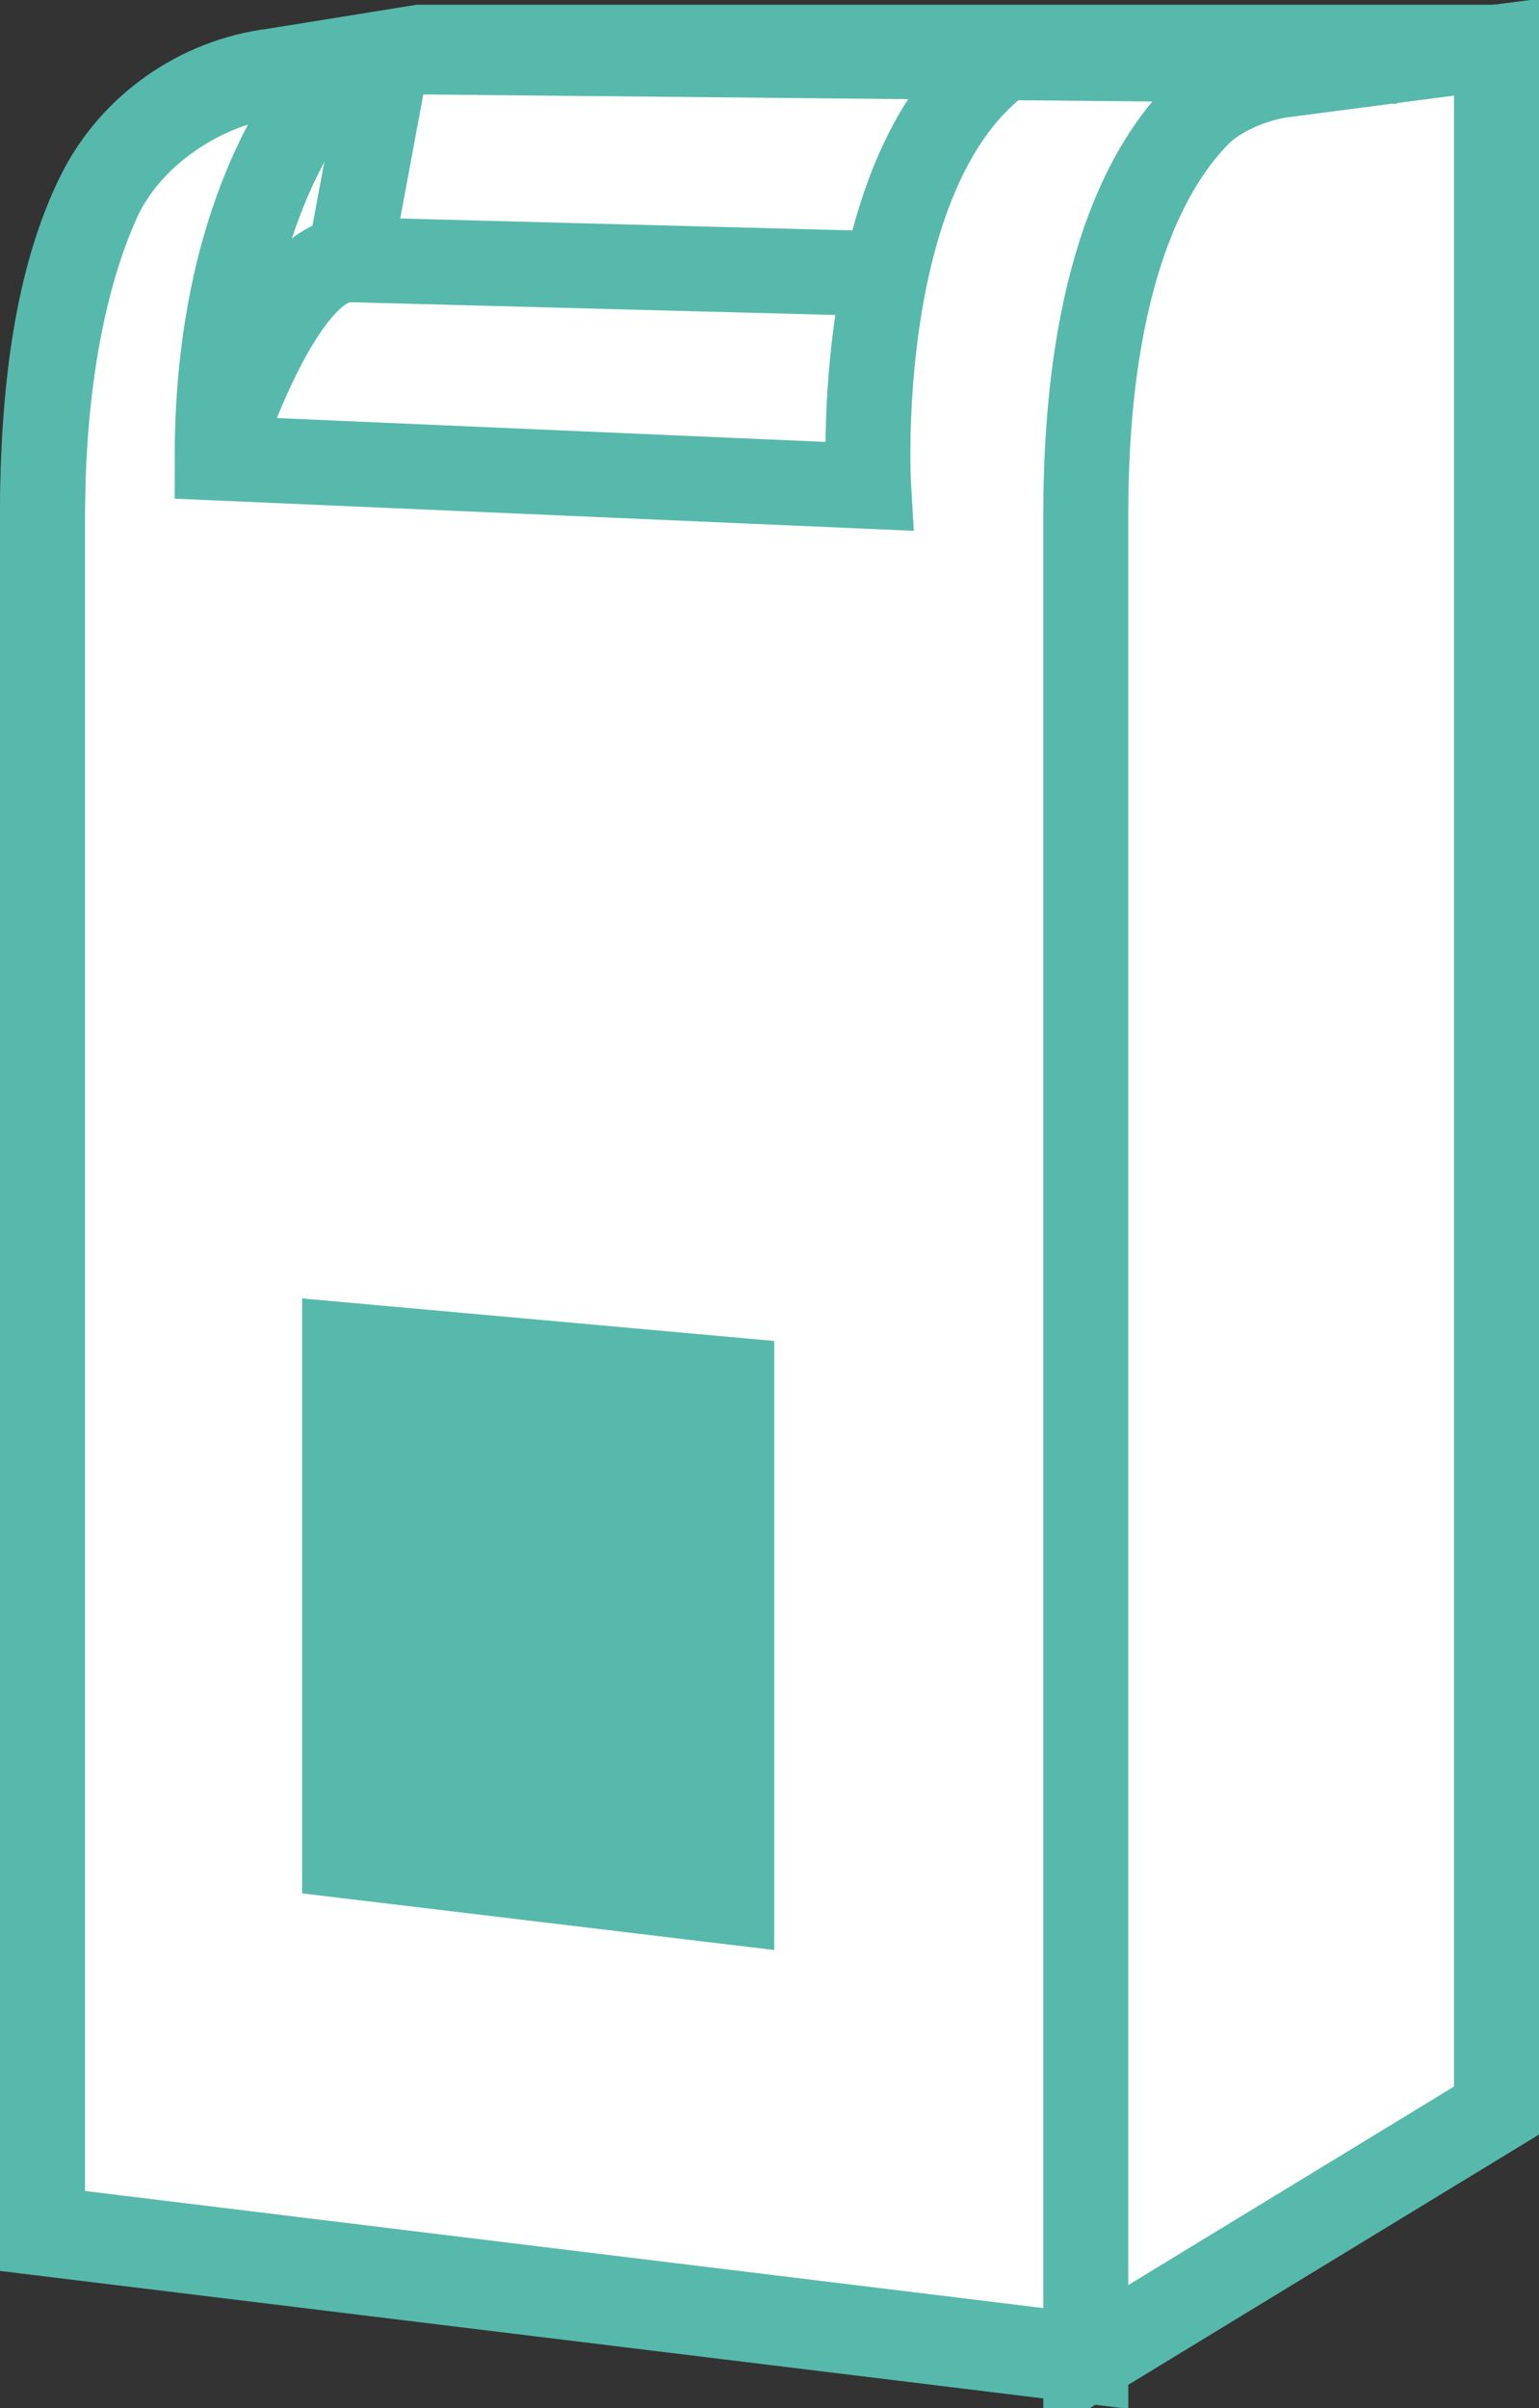
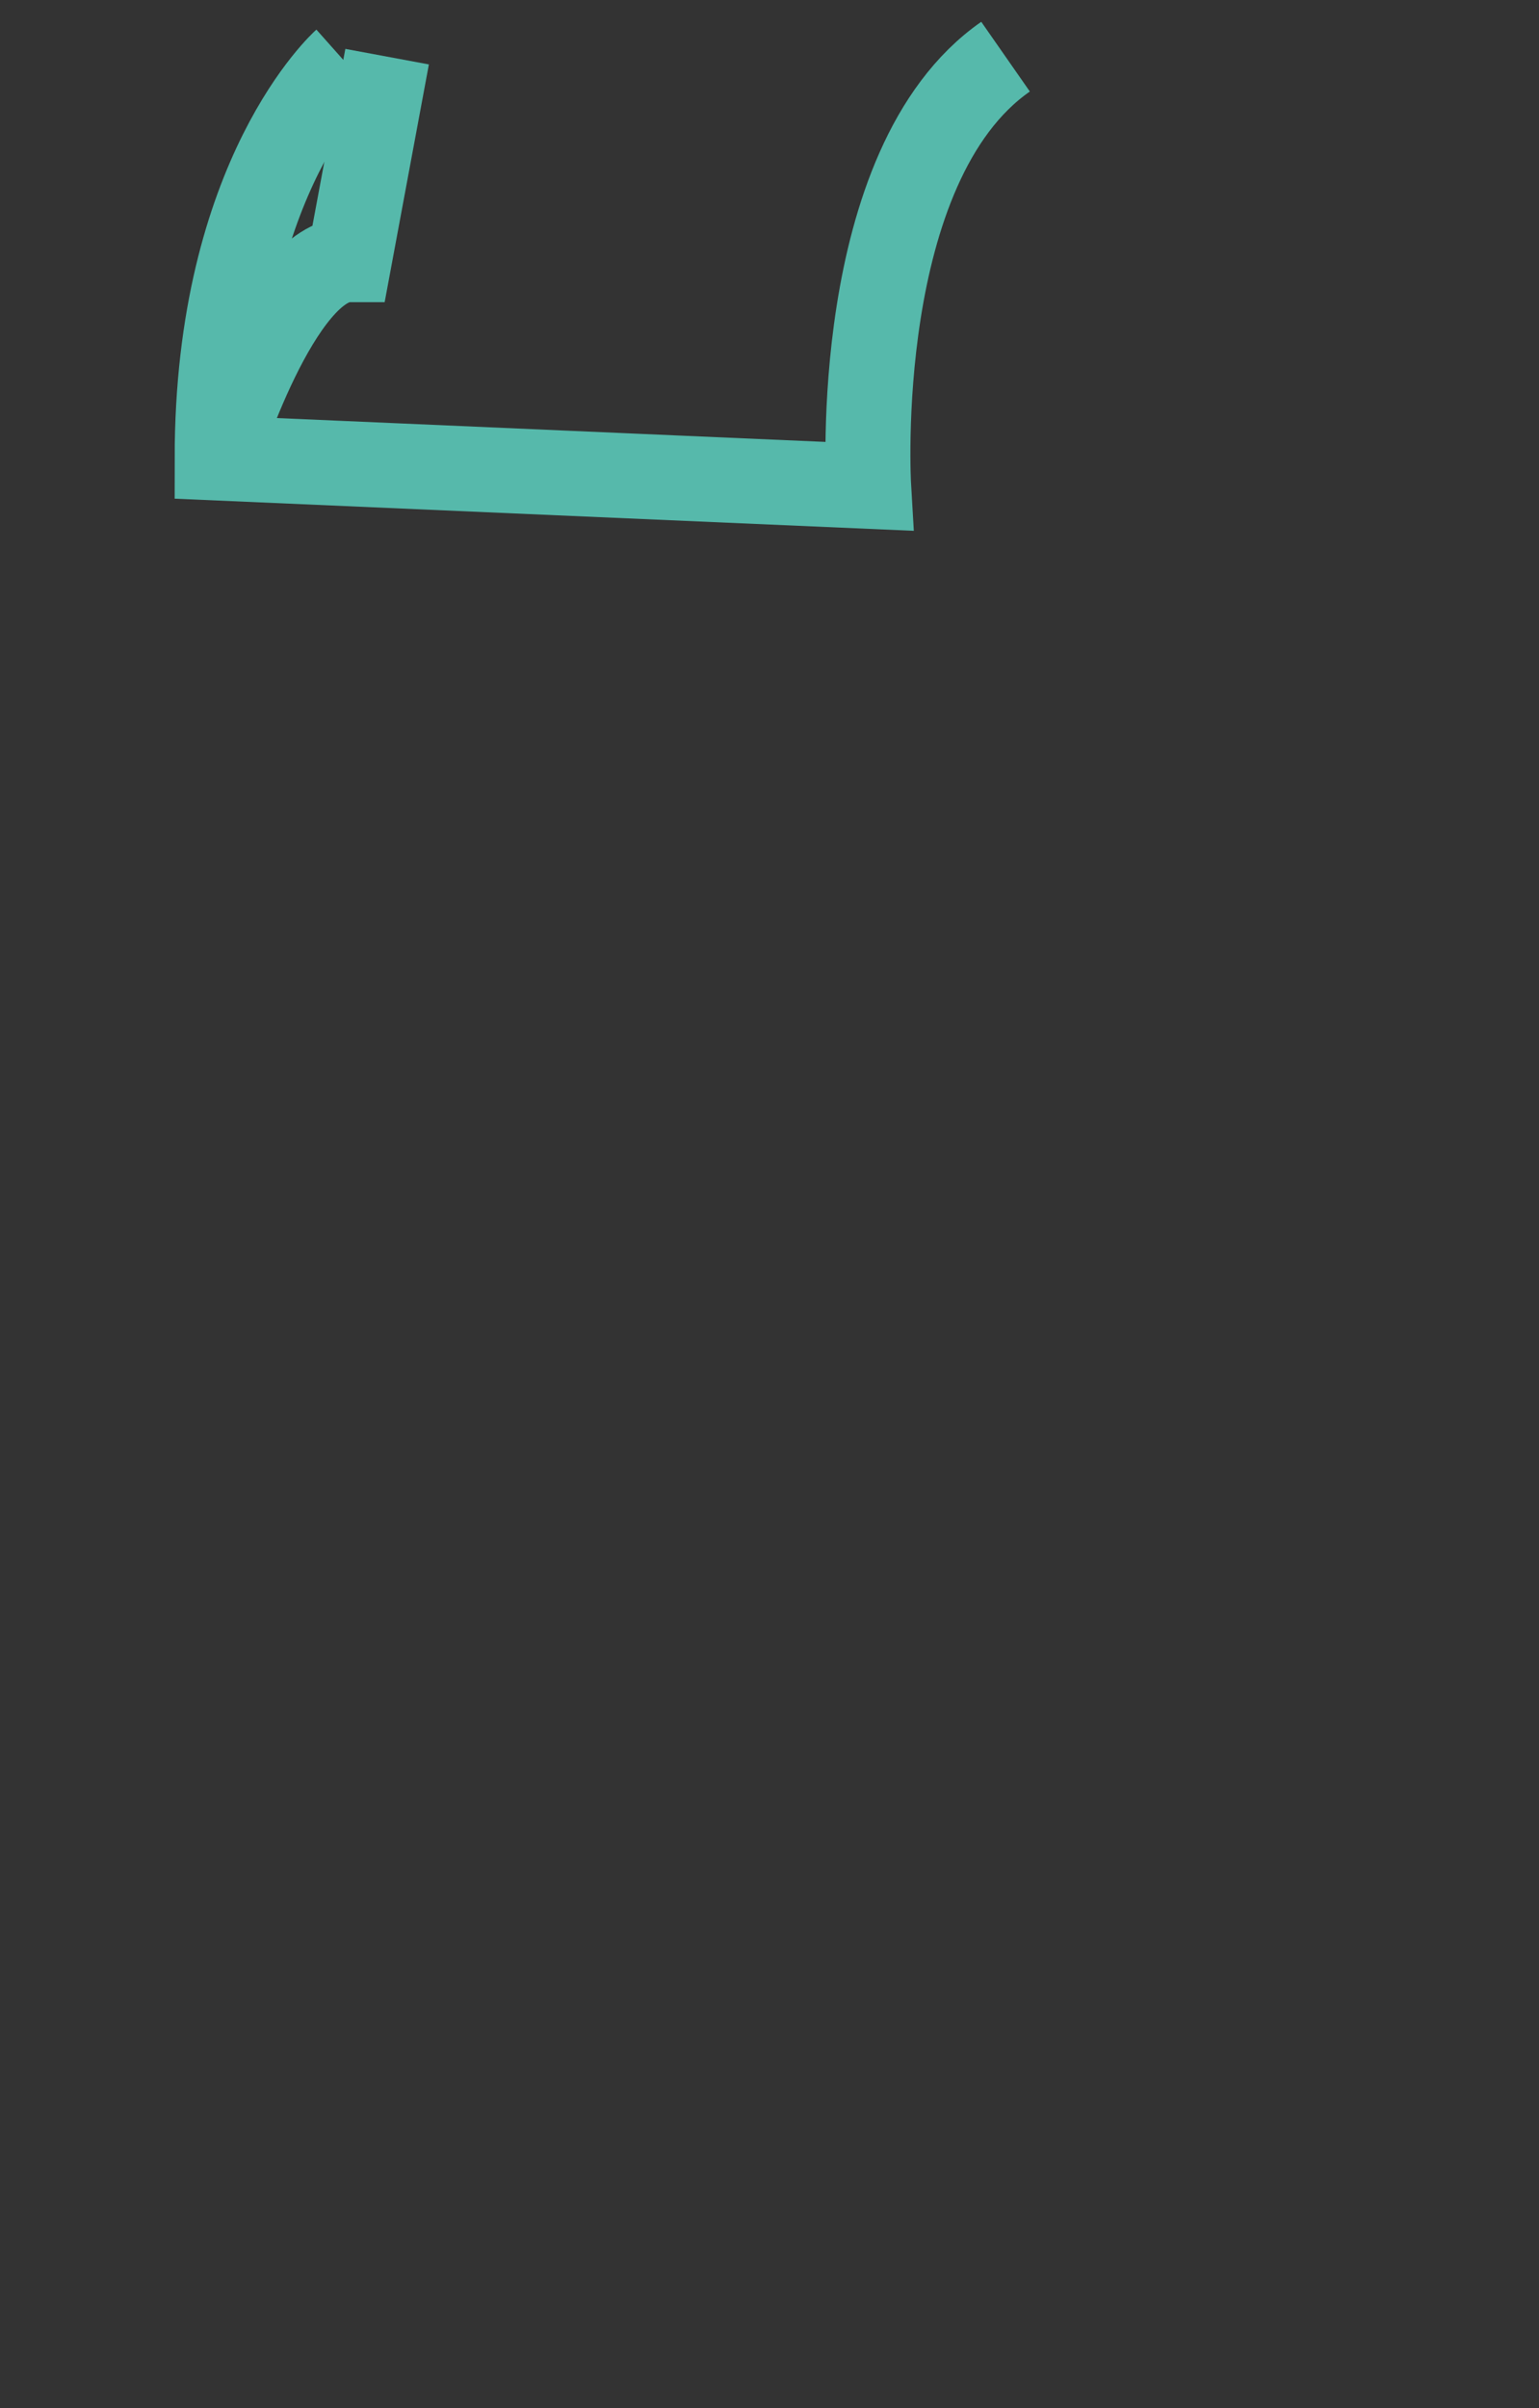
<svg xmlns="http://www.w3.org/2000/svg" viewBox="0 0 3.26 5.1">
  <rect x="0" y="0" width="3.26" height="5.1" fill="#333333" stroke="none" />
  <defs>
    <style>.cls-1{fill:#56b9ab;}.cls-2{fill:#fff;}.cls-2,.cls-3{stroke:#56b9ab;stroke-miterlimit:10;stroke-width:.18px;}.cls-3{fill:none;}</style>
  </defs>
  <g>
-     <path class="cls-2" d="M2.3,5l.87-.53V.1H.89s-.31.05-.31.05c-.16.02-.3.12-.37.26s-.12.35-.12.68v3.63l2.21.27Z" />
-     <path class="cls-3" d="M2.3,5l.87-.53V.1l-.46.06c-.06.01-.13.04-.17.08-.1.1-.24.33-.24.85v3.91L.09,4.73V1.1c0-.33.06-.55.12-.68s.21-.24.37-.26l.31-.05,2.07.02" />
    <path class="cls-3" d="M.73.13s-.27.24-.27.84l1.38.06s-.04-.68.29-.91" />
    <path class="cls-3" d="M.46.97s.13-.42.28-.42l.08-.43" />
-     <line class="cls-3" x1=".74" y1=".55" x2="1.88" y2=".58" />
-     <polygon class="cls-1" points=".64 2.75 .64 4.01 1.64 4.13 1.64 2.84 .64 2.75" />
  </g>
</svg>